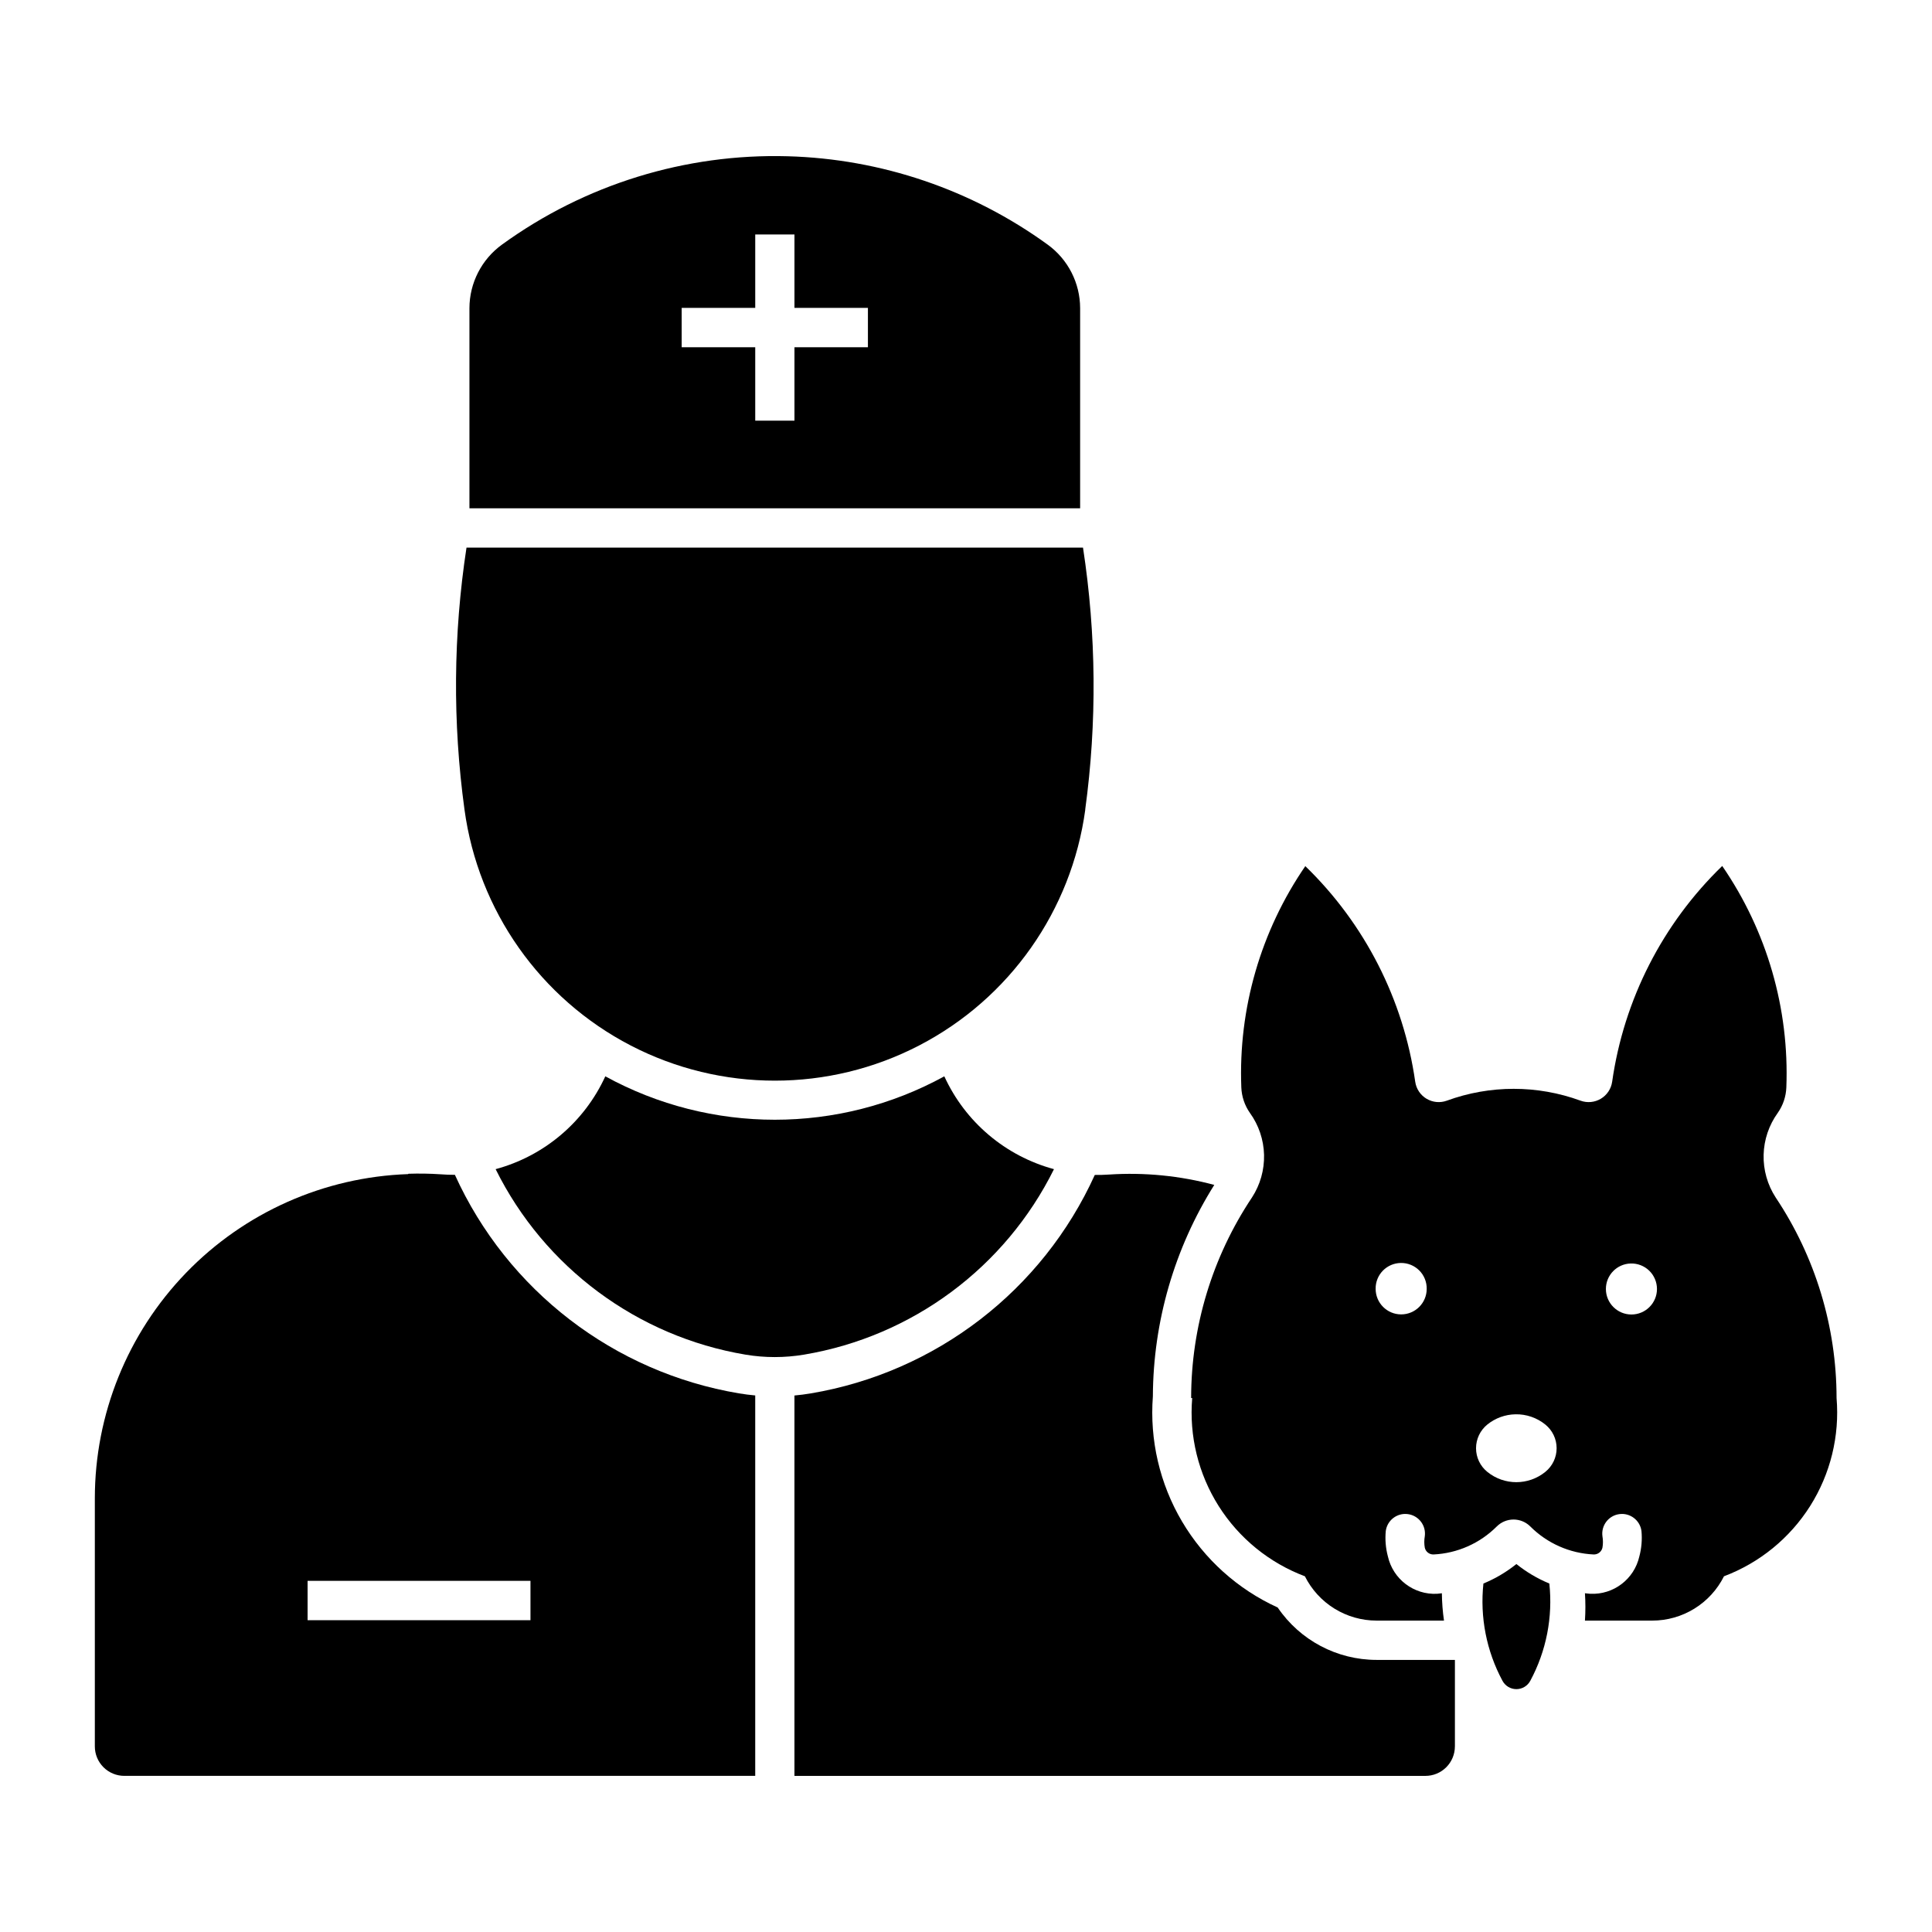
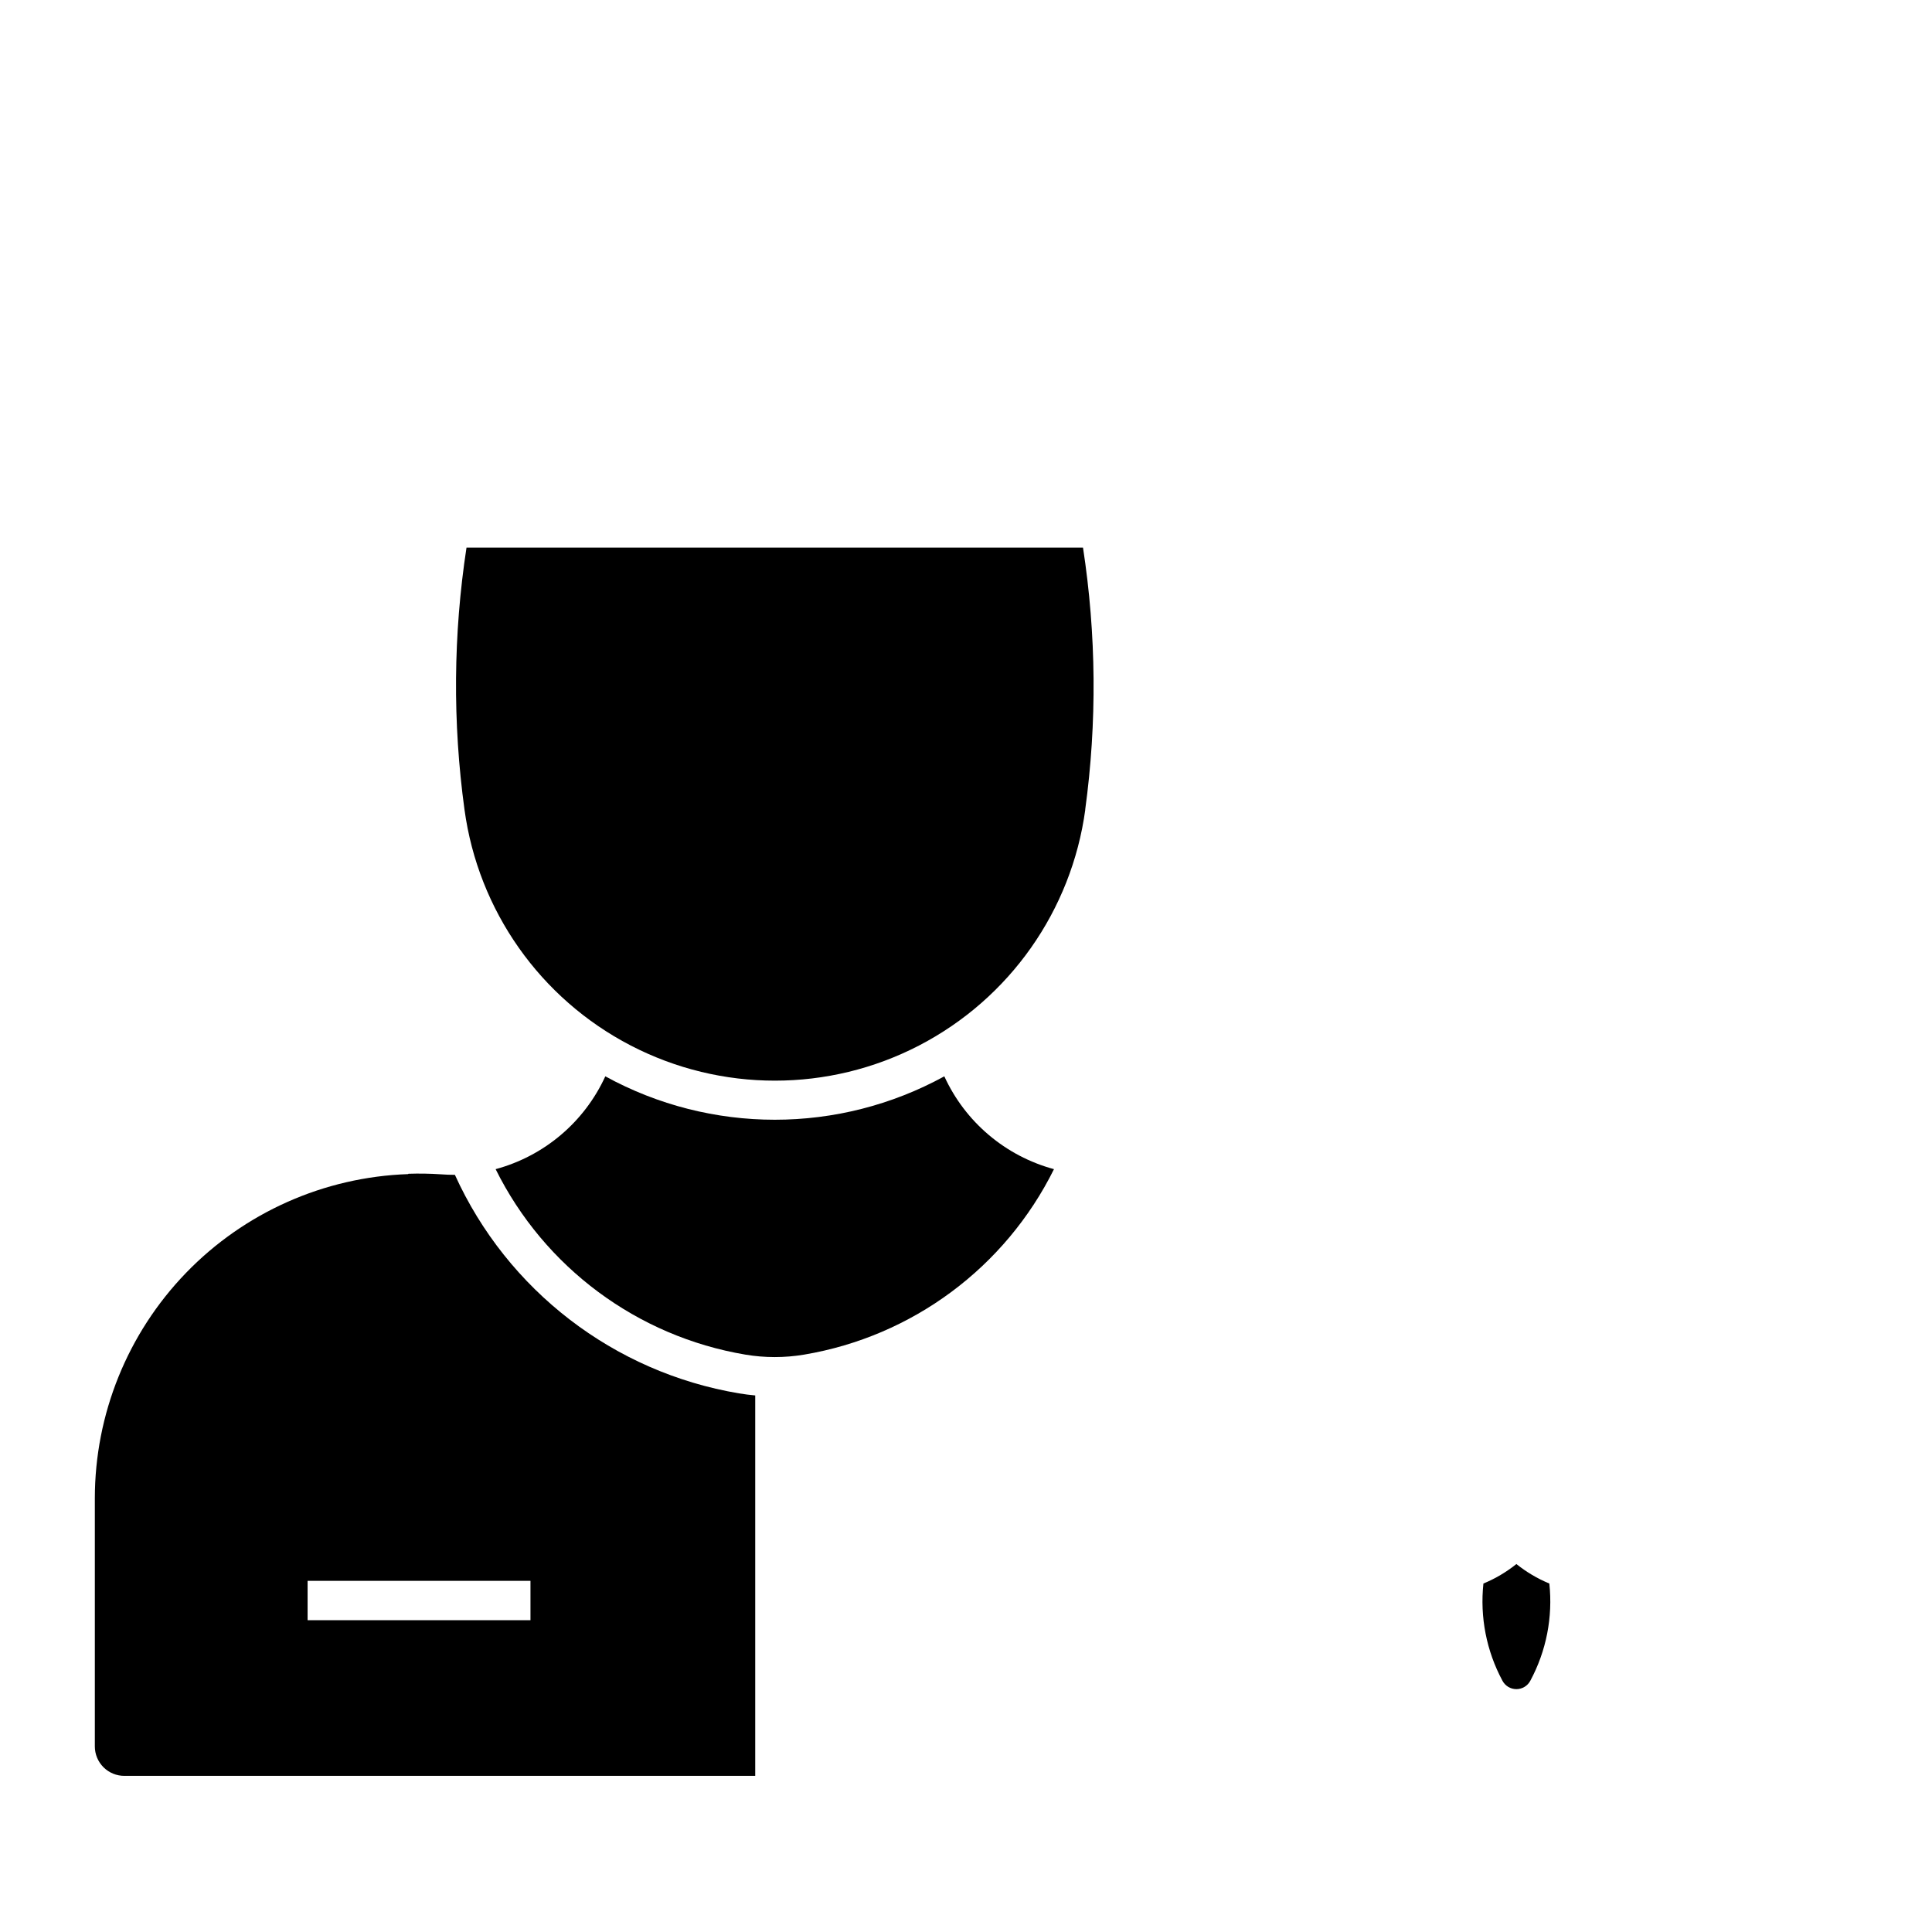
<svg xmlns="http://www.w3.org/2000/svg" fill="#000000" width="800px" height="800px" version="1.1" viewBox="144 144 512 512">
  <g>
-     <path d="m489.95 373.49c-11.836 17.219-17.797 37.801-16.988 58.684 0.094 2.422 0.883 4.769 2.273 6.754 2.344 3.242 3.648 7.113 3.75 11.109 0.098 4-1.012 7.934-3.188 11.289-10.508 15.738-16.121 34.238-16.133 53.168h0.281c-0.84 10.051 1.625 20.098 7.012 28.625 5.391 8.523 13.414 15.059 22.852 18.613 1.766 3.527 4.477 6.496 7.832 8.57s7.223 3.176 11.168 3.176h17.863c-0.348-2.398-0.535-4.82-0.562-7.246-0.422 0.055-0.84 0.102-1.266 0.141-6.176 0.309-11.68-3.875-13.039-9.906-0.586-2.191-0.777-4.469-0.562-6.727 0.379-2.856 3.004-4.863 5.859-4.481 2.856 0.379 4.863 3 4.484 5.859-0.18 1.008-0.18 2.039 0 3.047 0.246 1.078 1.227 1.828 2.332 1.785 6.309-0.305 12.273-2.949 16.738-7.414 1.18-1.18 2.777-1.844 4.449-1.844 1.668 0 3.266 0.664 4.445 1.844 4.477 4.477 10.461 7.121 16.781 7.414 1.105 0.043 2.086-0.707 2.332-1.785 0.18-1.008 0.18-2.039 0-3.047-0.379-2.859 1.629-5.481 4.484-5.859 2.856-0.383 5.481 1.625 5.859 4.481 0.211 2.258 0.023 4.535-0.562 6.727-1.359 6.019-6.844 10.199-13.012 9.906-0.469-0.035-0.938-0.082-1.406-0.141 0.16 2.414 0.16 4.836 0 7.246h17.848c3.945 0 7.812-1.102 11.168-3.176 3.356-2.074 6.07-5.043 7.832-8.57 9.434-3.559 17.449-10.098 22.836-18.621 5.383-8.523 7.84-18.57 7-28.617-0.016-18.93-5.633-37.43-16.148-53.168-2.172-3.356-3.285-7.289-3.184-11.289 0.102-3.996 1.406-7.867 3.746-11.109 1.395-1.984 2.184-4.332 2.277-6.754 0.809-20.883-5.152-41.465-16.992-58.684-15.805 15.297-26.07 35.422-29.172 57.203-0.273 1.871-1.375 3.519-3 4.488s-3.602 1.156-5.379 0.508c-11.438-4.184-23.988-4.184-35.43 0-1.777 0.648-3.75 0.461-5.375-0.508s-2.727-2.617-3-4.488c-3.106-21.781-13.367-41.906-29.176-57.203zm25.281 105.21h0.004c1.824-0.027 3.586 0.688 4.879 1.977 1.293 1.293 2.004 3.055 1.977 4.883 0 3.738-3.027 6.769-6.766 6.769-3.738 0-6.766-3.031-6.766-6.769-0.031-1.797 0.66-3.527 1.91-4.816 1.254-1.285 2.969-2.023 4.766-2.043zm60.91 0.141c1.828-0.059 3.602 0.629 4.914 1.898 1.312 1.273 2.055 3.023 2.059 4.852 0 3.738-3.031 6.766-6.769 6.766-3.734 0-6.766-3.027-6.766-6.766 0.004-3.656 2.91-6.644 6.562-6.75zm-30.523 39.965c2.875-0.059 5.676 0.906 7.91 2.715 1.895 1.535 2.992 3.84 2.992 6.273 0 2.434-1.098 4.738-2.992 6.269-4.477 3.641-10.895 3.641-15.375 0-1.891-1.531-2.988-3.836-2.988-6.269 0-2.434 1.098-4.738 2.988-6.273 2.117-1.711 4.742-2.668 7.465-2.715z" />
    <path d="m252.16 455.15c-22.277 0.77-43.391 10.16-58.879 26.191-15.488 16.035-24.148 37.457-24.148 59.75v65.711c-0.004 2.074 0.824 4.066 2.289 5.535 1.469 1.465 3.461 2.289 5.539 2.285h167.18v-100.82 0.004c-1.438-0.129-2.867-0.312-4.289-0.547-33.172-5.578-61.398-27.289-75.301-57.918-1.254 0.004-2.512-0.043-3.766-0.141-2.856-0.191-5.723-0.238-8.586-0.141zm-26.645 107.79h59.066v10.43h-59.066z" />
-     <path d="m352.73 185.41c-27.121-0.754-53.734 7.481-75.695 23.41-5.406 3.914-8.617 10.18-8.629 16.855v53.031h161.84v-53.031c-0.008-6.672-3.211-12.938-8.613-16.855-20.086-14.57-44.105-22.73-68.906-23.41zm-8.586 20.723h10.398v19.461h19.465v10.43h-19.465v19.461h-10.398v-19.461h-19.492v-10.43h19.492z" />
    <path d="m545.84 558.47c2.656 2.133 5.602 3.879 8.75 5.18 0.957 8.902-0.801 17.887-5.043 25.77-0.727 1.367-2.144 2.219-3.691 2.219-1.543 0-2.961-0.852-3.688-2.219-4.242-7.883-6-16.867-5.047-25.77 3.152-1.301 6.102-3.047 8.758-5.18z" />
-     <path d="m482.61 570.02c5.898 8.676 15.707 13.871 26.203 13.871h20.754v22.922h-0.004c0 2.074-0.824 4.062-2.293 5.531-1.465 1.465-3.457 2.289-5.531 2.285h-167.2v-100.81 0.004c1.441-0.133 2.875-0.316 4.305-0.555 33.164-5.574 61.387-27.273 75.289-57.895 1.258 0.016 2.519-0.02 3.773-0.105 9.383-0.617 18.805 0.309 27.891 2.746-10.547 16.793-16.184 36.199-16.273 56.031-0.879 11.59 1.82 23.168 7.731 33.176 5.914 10.004 14.754 17.957 25.328 22.777z" />
    <path d="m357.09 502.99c-5.148 0.863-10.402 0.863-15.547 0-28.668-4.824-53.285-23.105-66.195-49.152 12.867-3.473 23.52-12.488 29.066-24.602 27.98 15.34 61.859 15.34 89.84 0 5.547 12.113 16.199 21.129 29.062 24.602-12.918 26.055-37.547 44.336-66.227 49.152z" />
    <path d="m431.59 358.56c3.148-23.055 2.949-46.441-0.582-69.438h-163.38c-3.516 23-3.695 46.387-0.531 69.438 3.641 26.754 20.066 50.066 44.031 62.5 23.969 12.434 52.484 12.434 76.453 0 23.965-12.434 40.391-35.746 44.031-62.5z" />
  </g>
</svg>